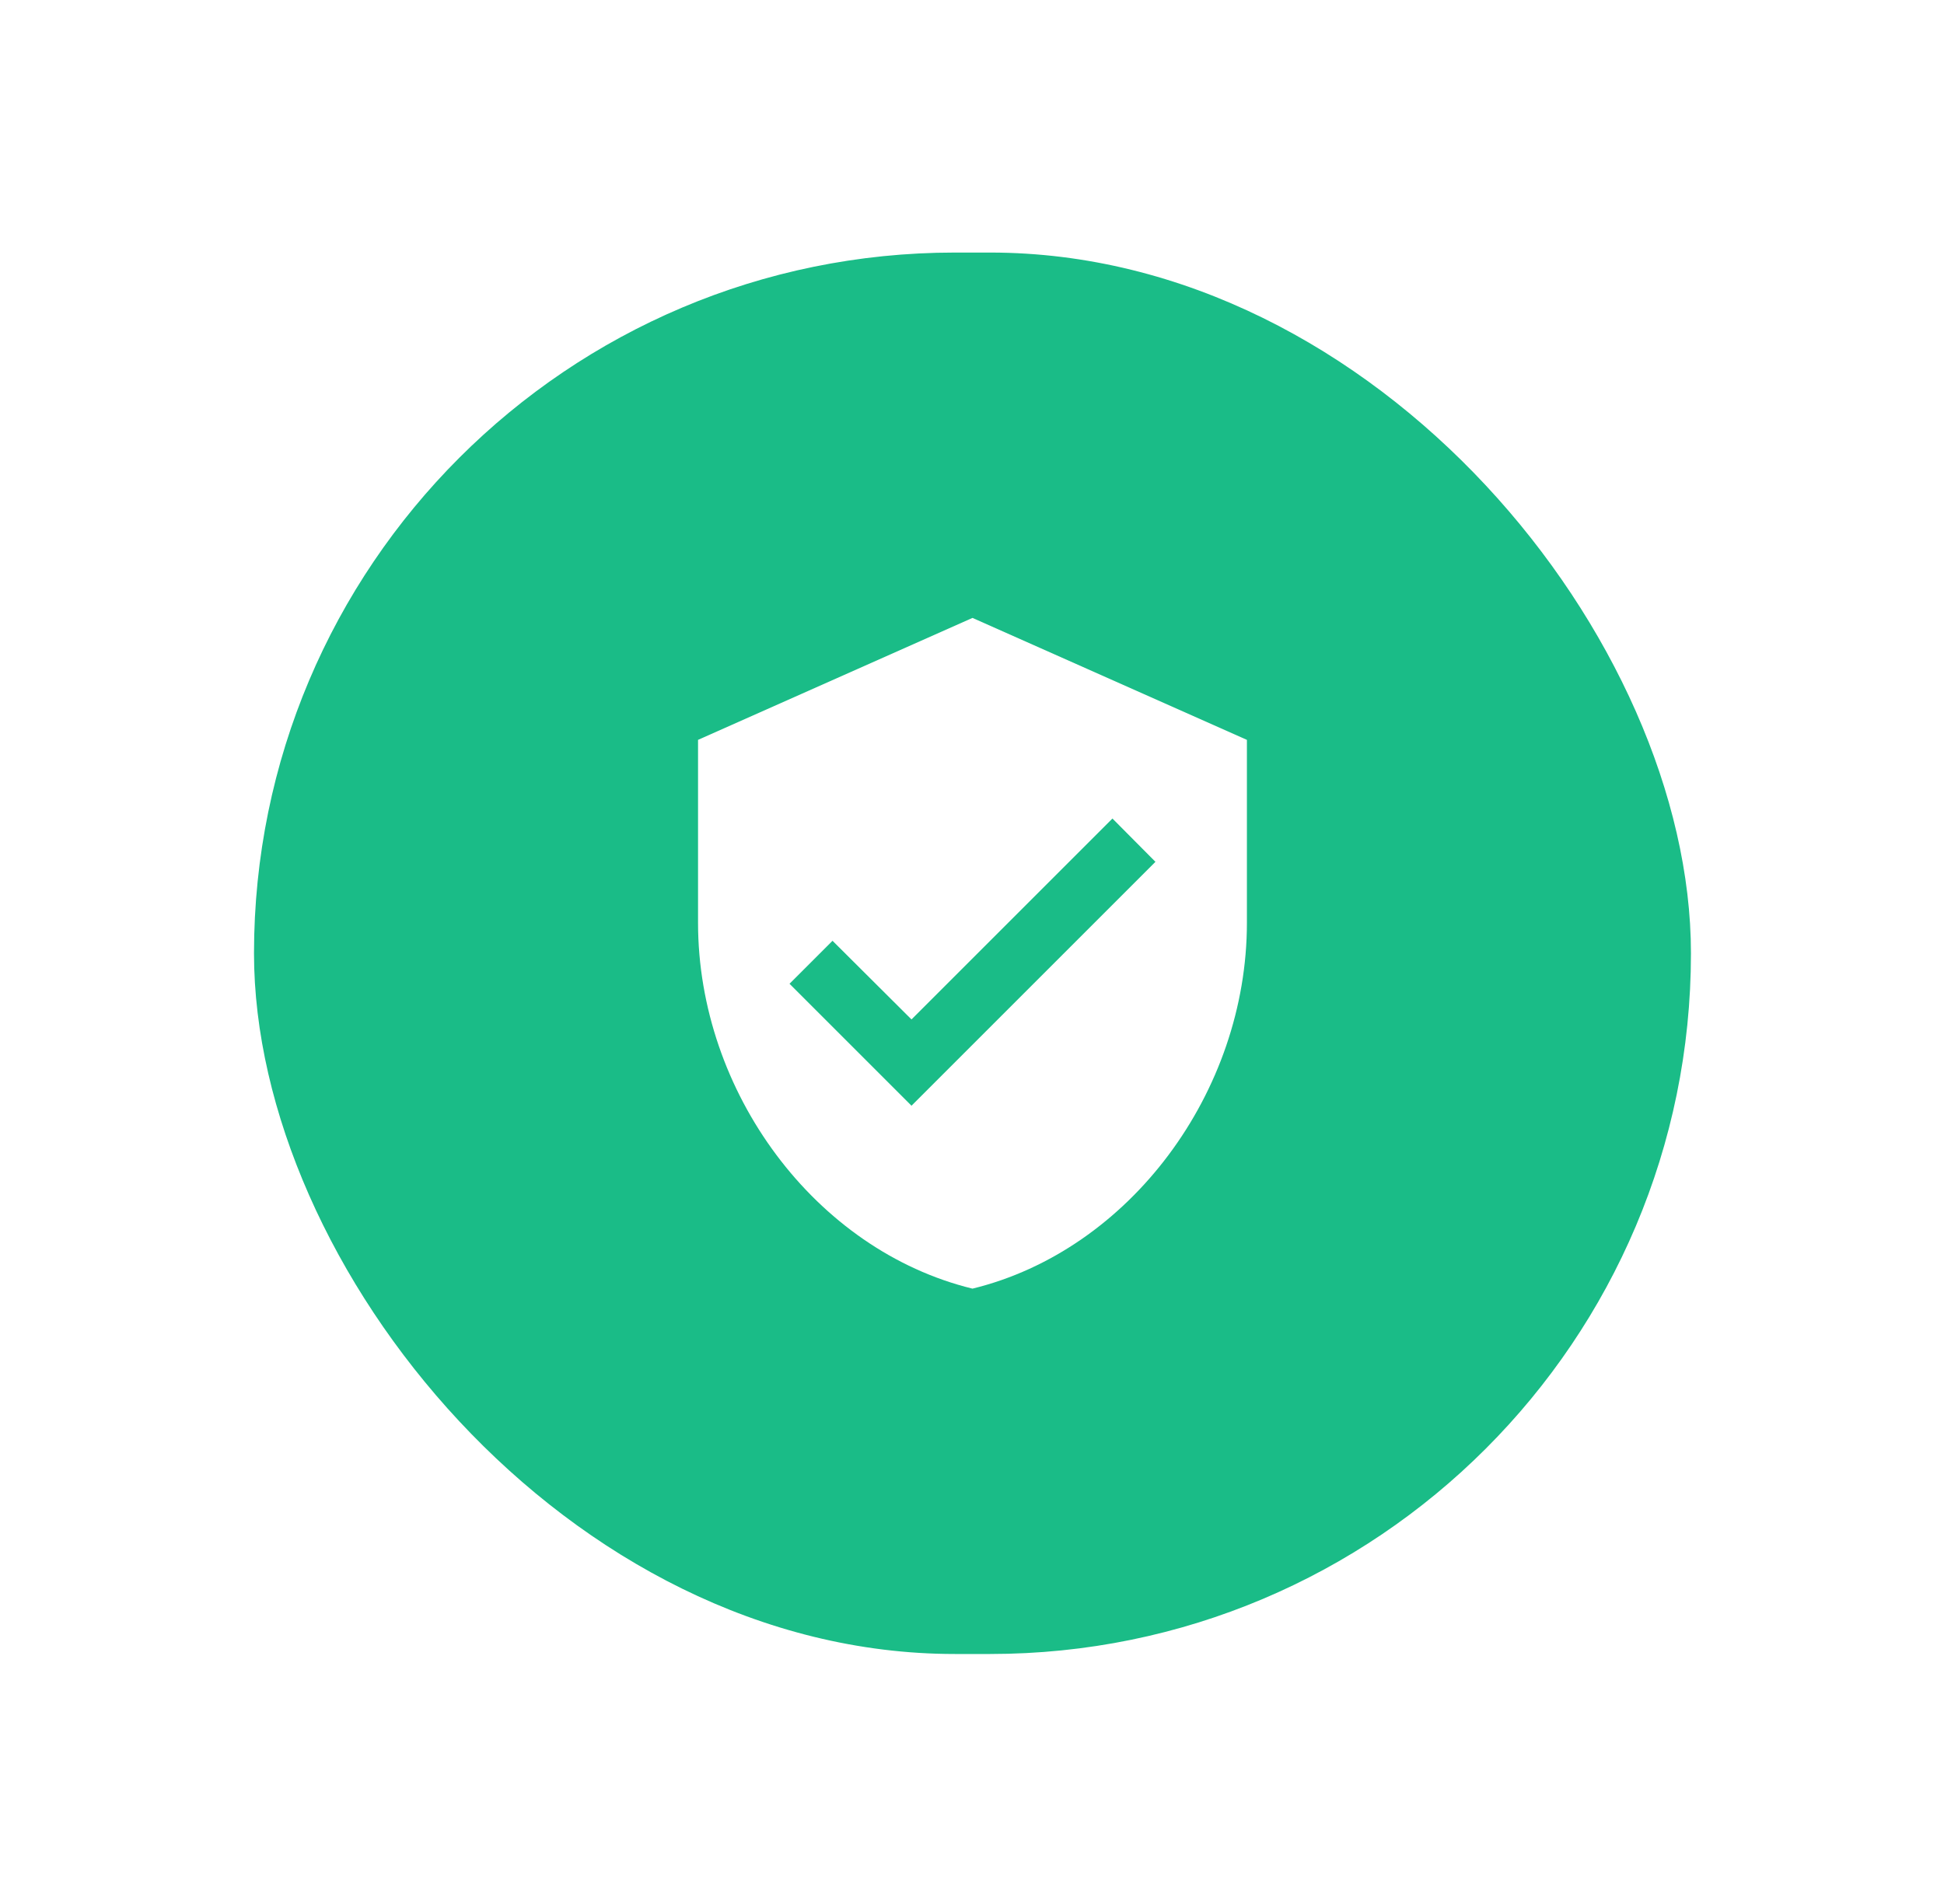
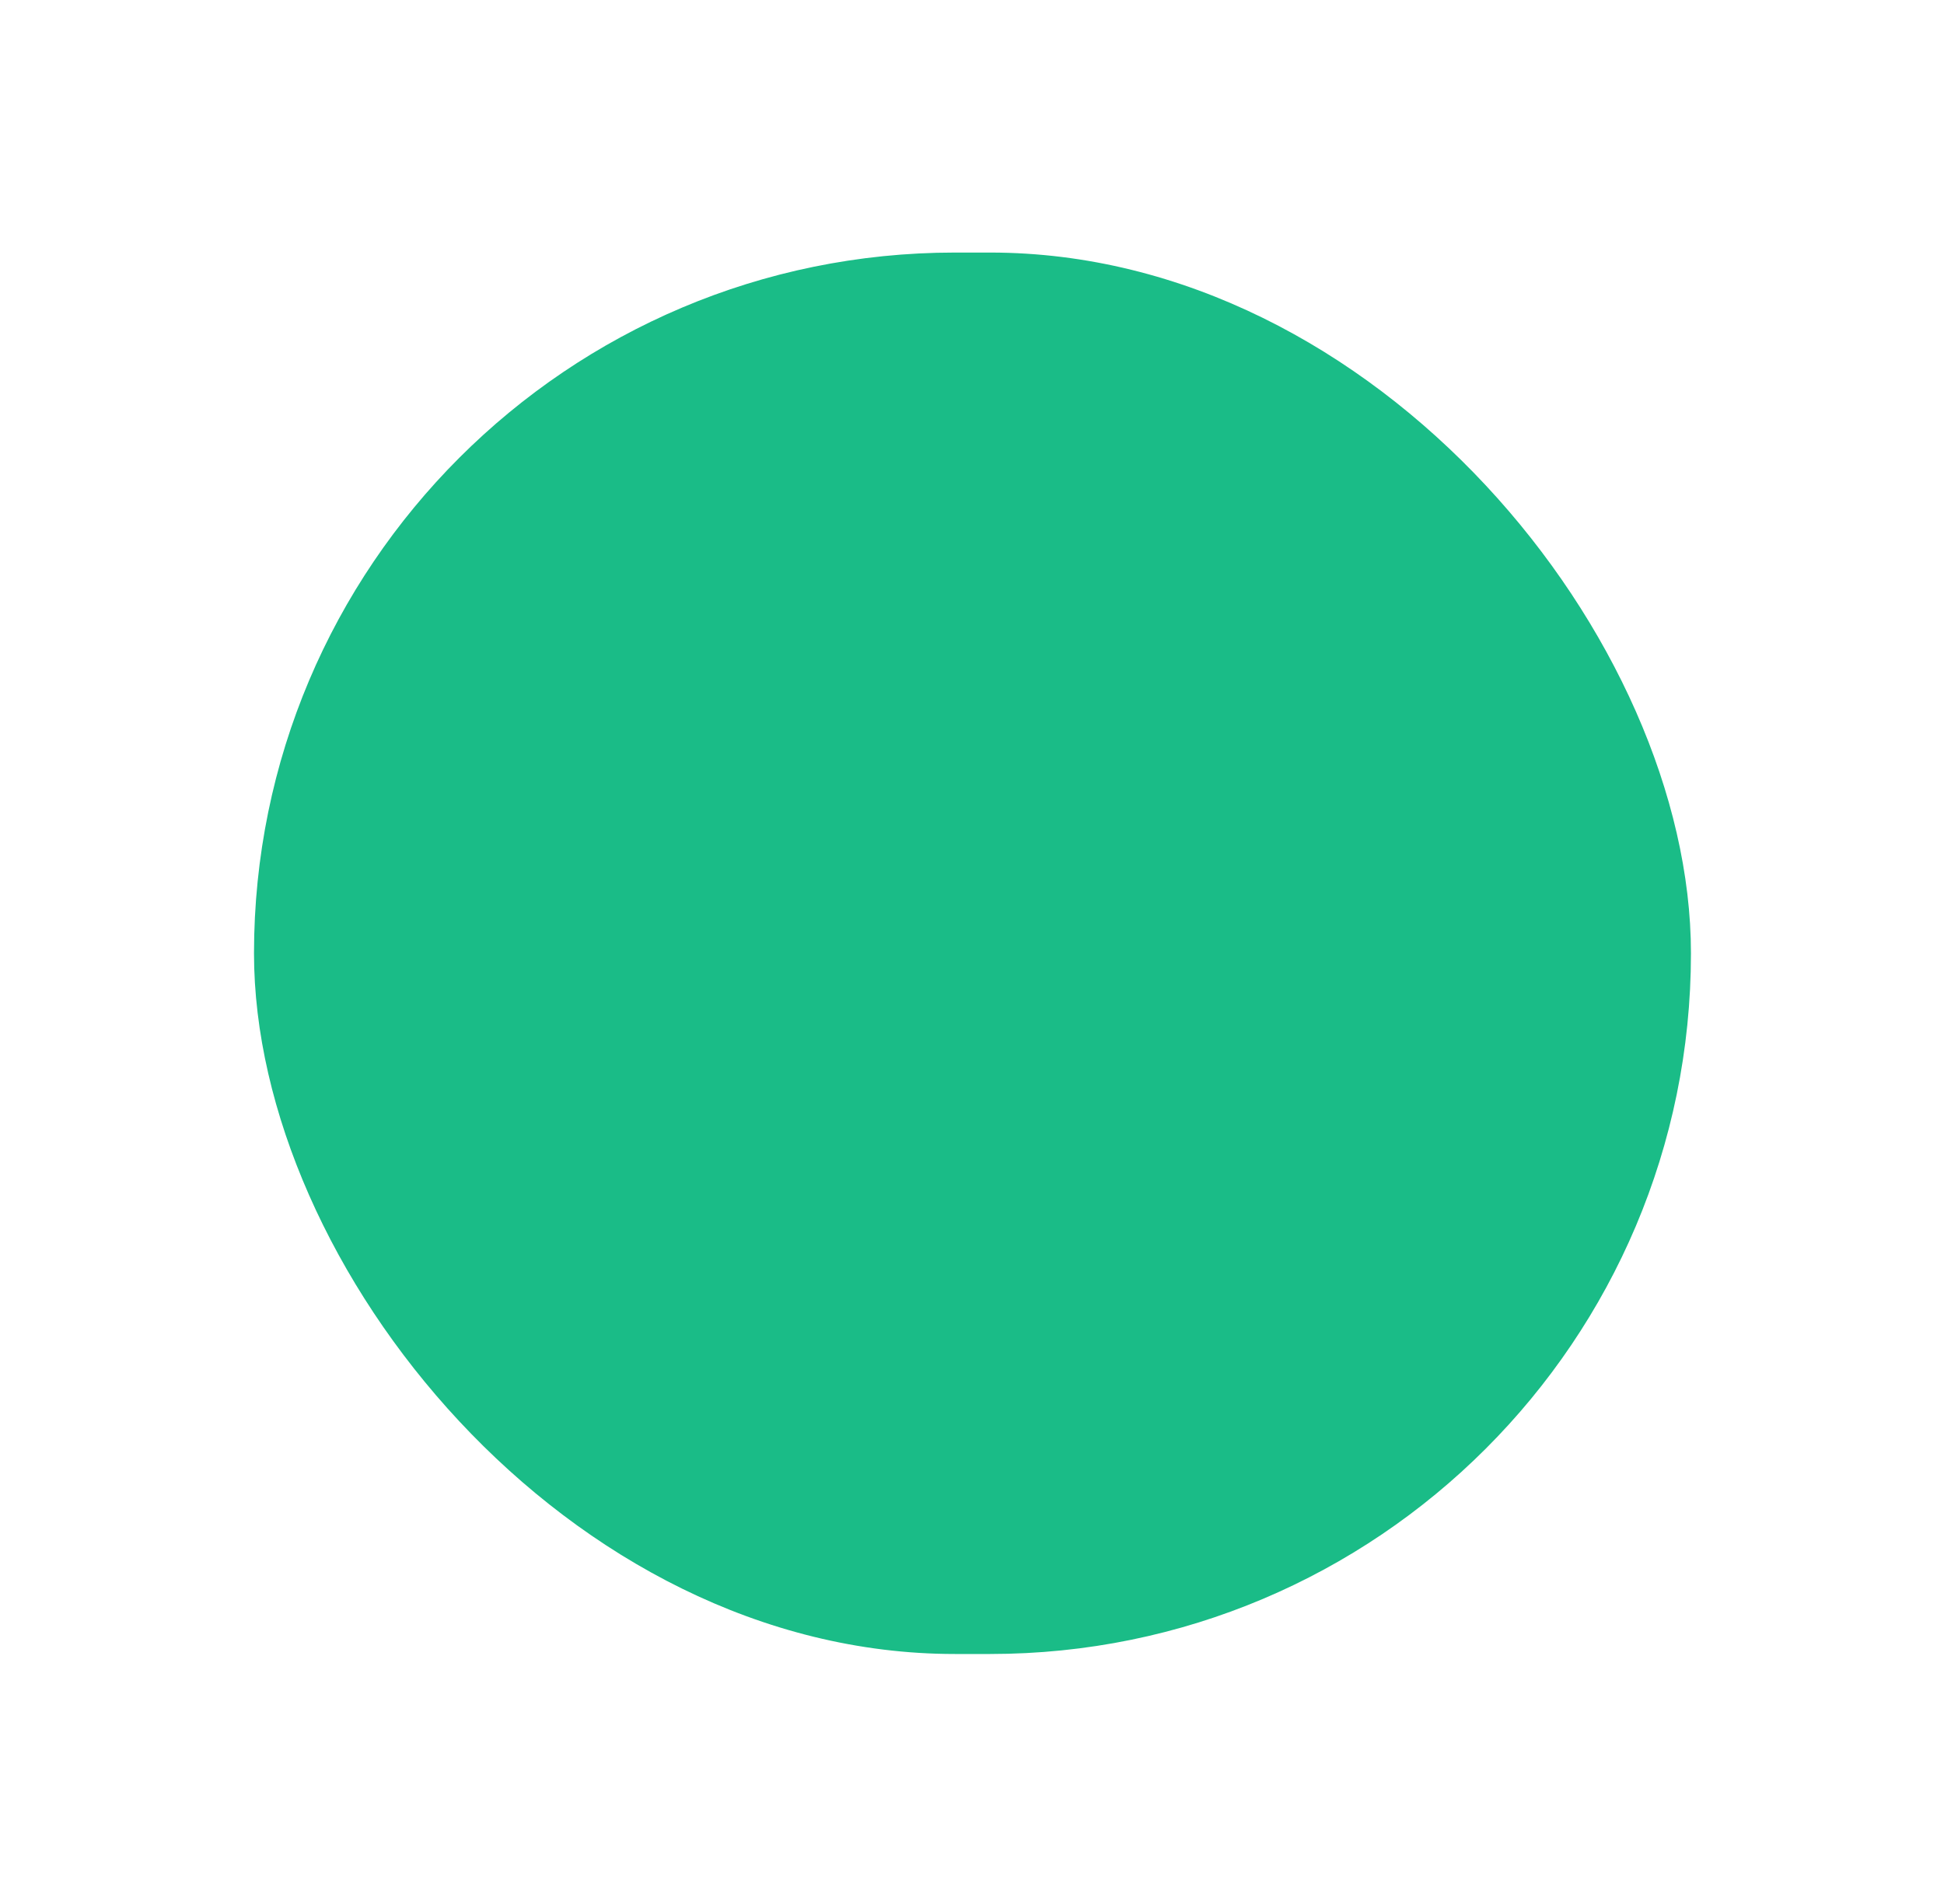
<svg xmlns="http://www.w3.org/2000/svg" width="147" height="144" viewBox="0 0 147 144" fill="none">
  <g filter="url(#filter0_d_9020_10351)">
    <rect x="19.207" y="14" width="108.658" height="105.992" rx="52.996" fill="#1ABC87" />
-     <path d="M73.536 41.632L52.784 50.856V64.69C52.784 77.487 61.638 89.455 73.536 92.36C85.434 89.455 94.288 77.487 94.288 64.69V50.856L73.536 41.632ZM68.925 78.525L59.702 69.302L62.953 66.051L68.925 72L84.12 56.805L87.371 60.079L68.925 78.525Z" fill="white" />
  </g>
  <defs>
    <filter id="filter0_d_9020_10351" x="0.503" y="0.397" width="146.067" height="143.401" filterUnits="userSpaceOnUse" color-interpolation-filters="sRGB">
      <feFlood flood-opacity="0" result="BackgroundImageFix" />
      <feColorMatrix in="SourceAlpha" type="matrix" values="0 0 0 0 0 0 0 0 0 0 0 0 0 0 0 0 0 0 127 0" result="hardAlpha" />
      <feOffset dy="5.101" />
      <feGaussianBlur stdDeviation="9.352" />
      <feColorMatrix type="matrix" values="0 0 0 0 0.635 0 0 0 0 0.647 0 0 0 0 0.659 0 0 0 0.41 0" />
      <feBlend mode="normal" in2="BackgroundImageFix" result="effect1_dropShadow_9020_10351" />
      <feBlend mode="normal" in="SourceGraphic" in2="effect1_dropShadow_9020_10351" result="shape" />
    </filter>
  </defs>
</svg>